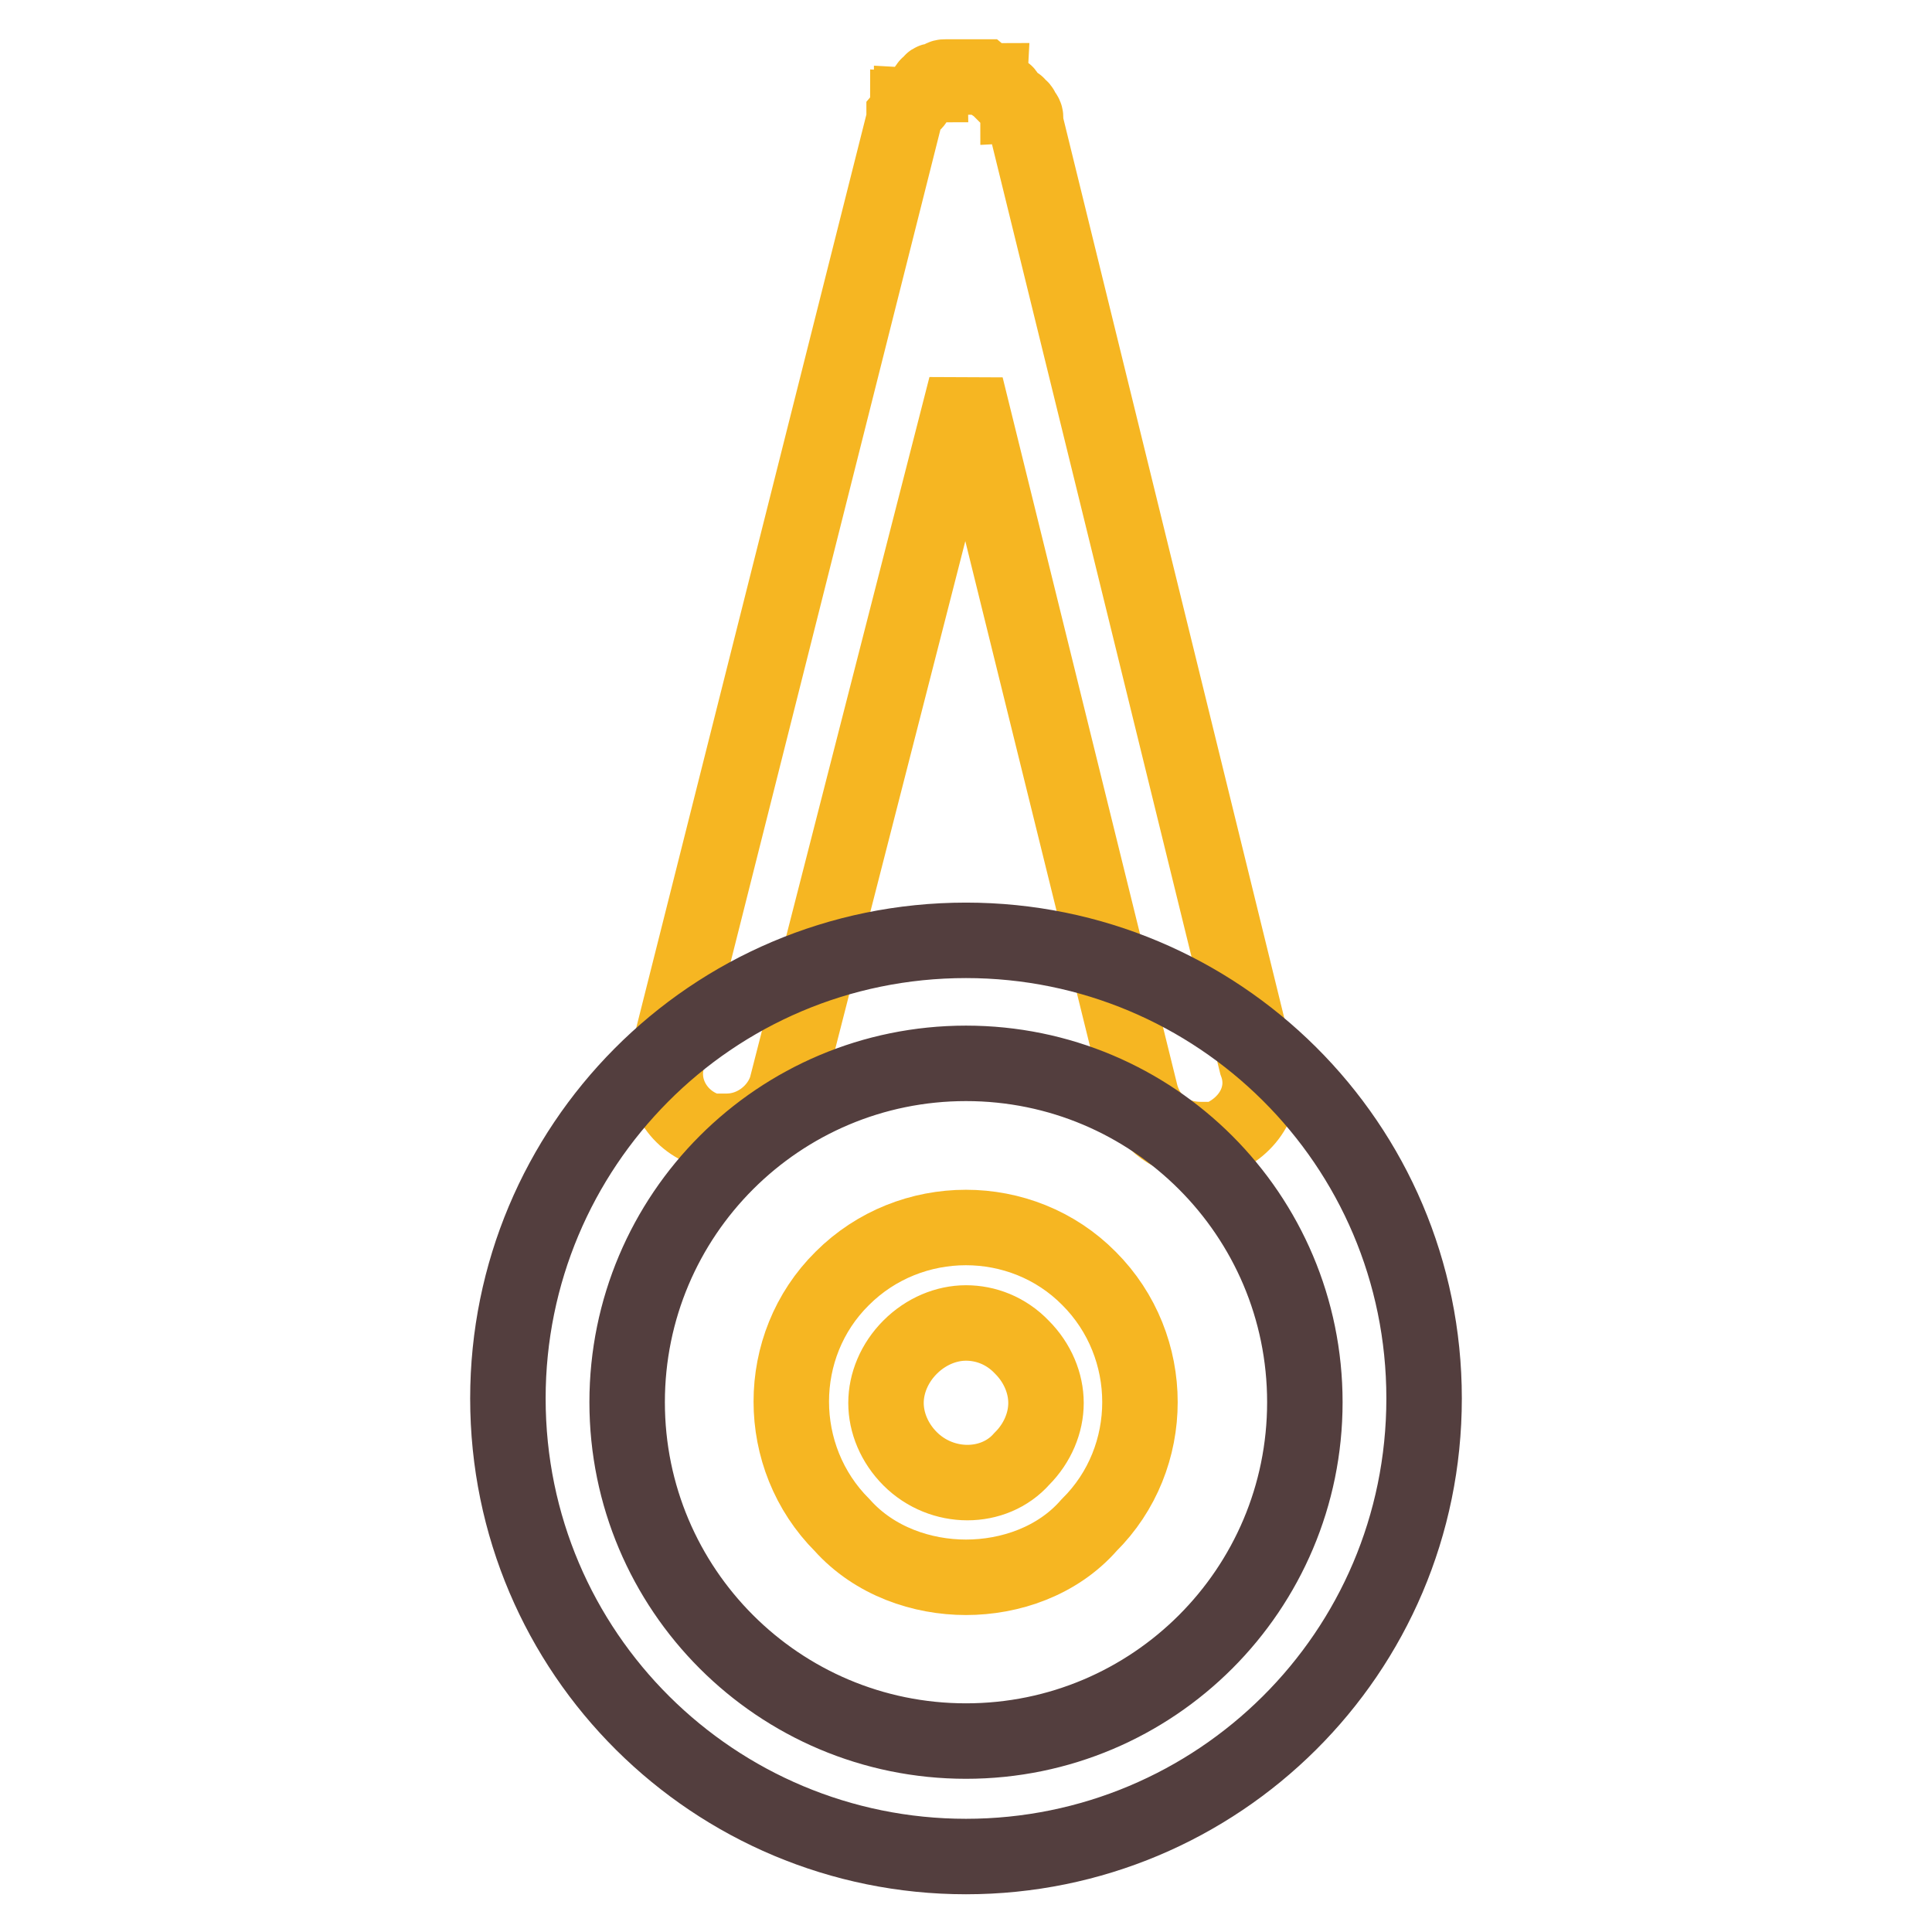
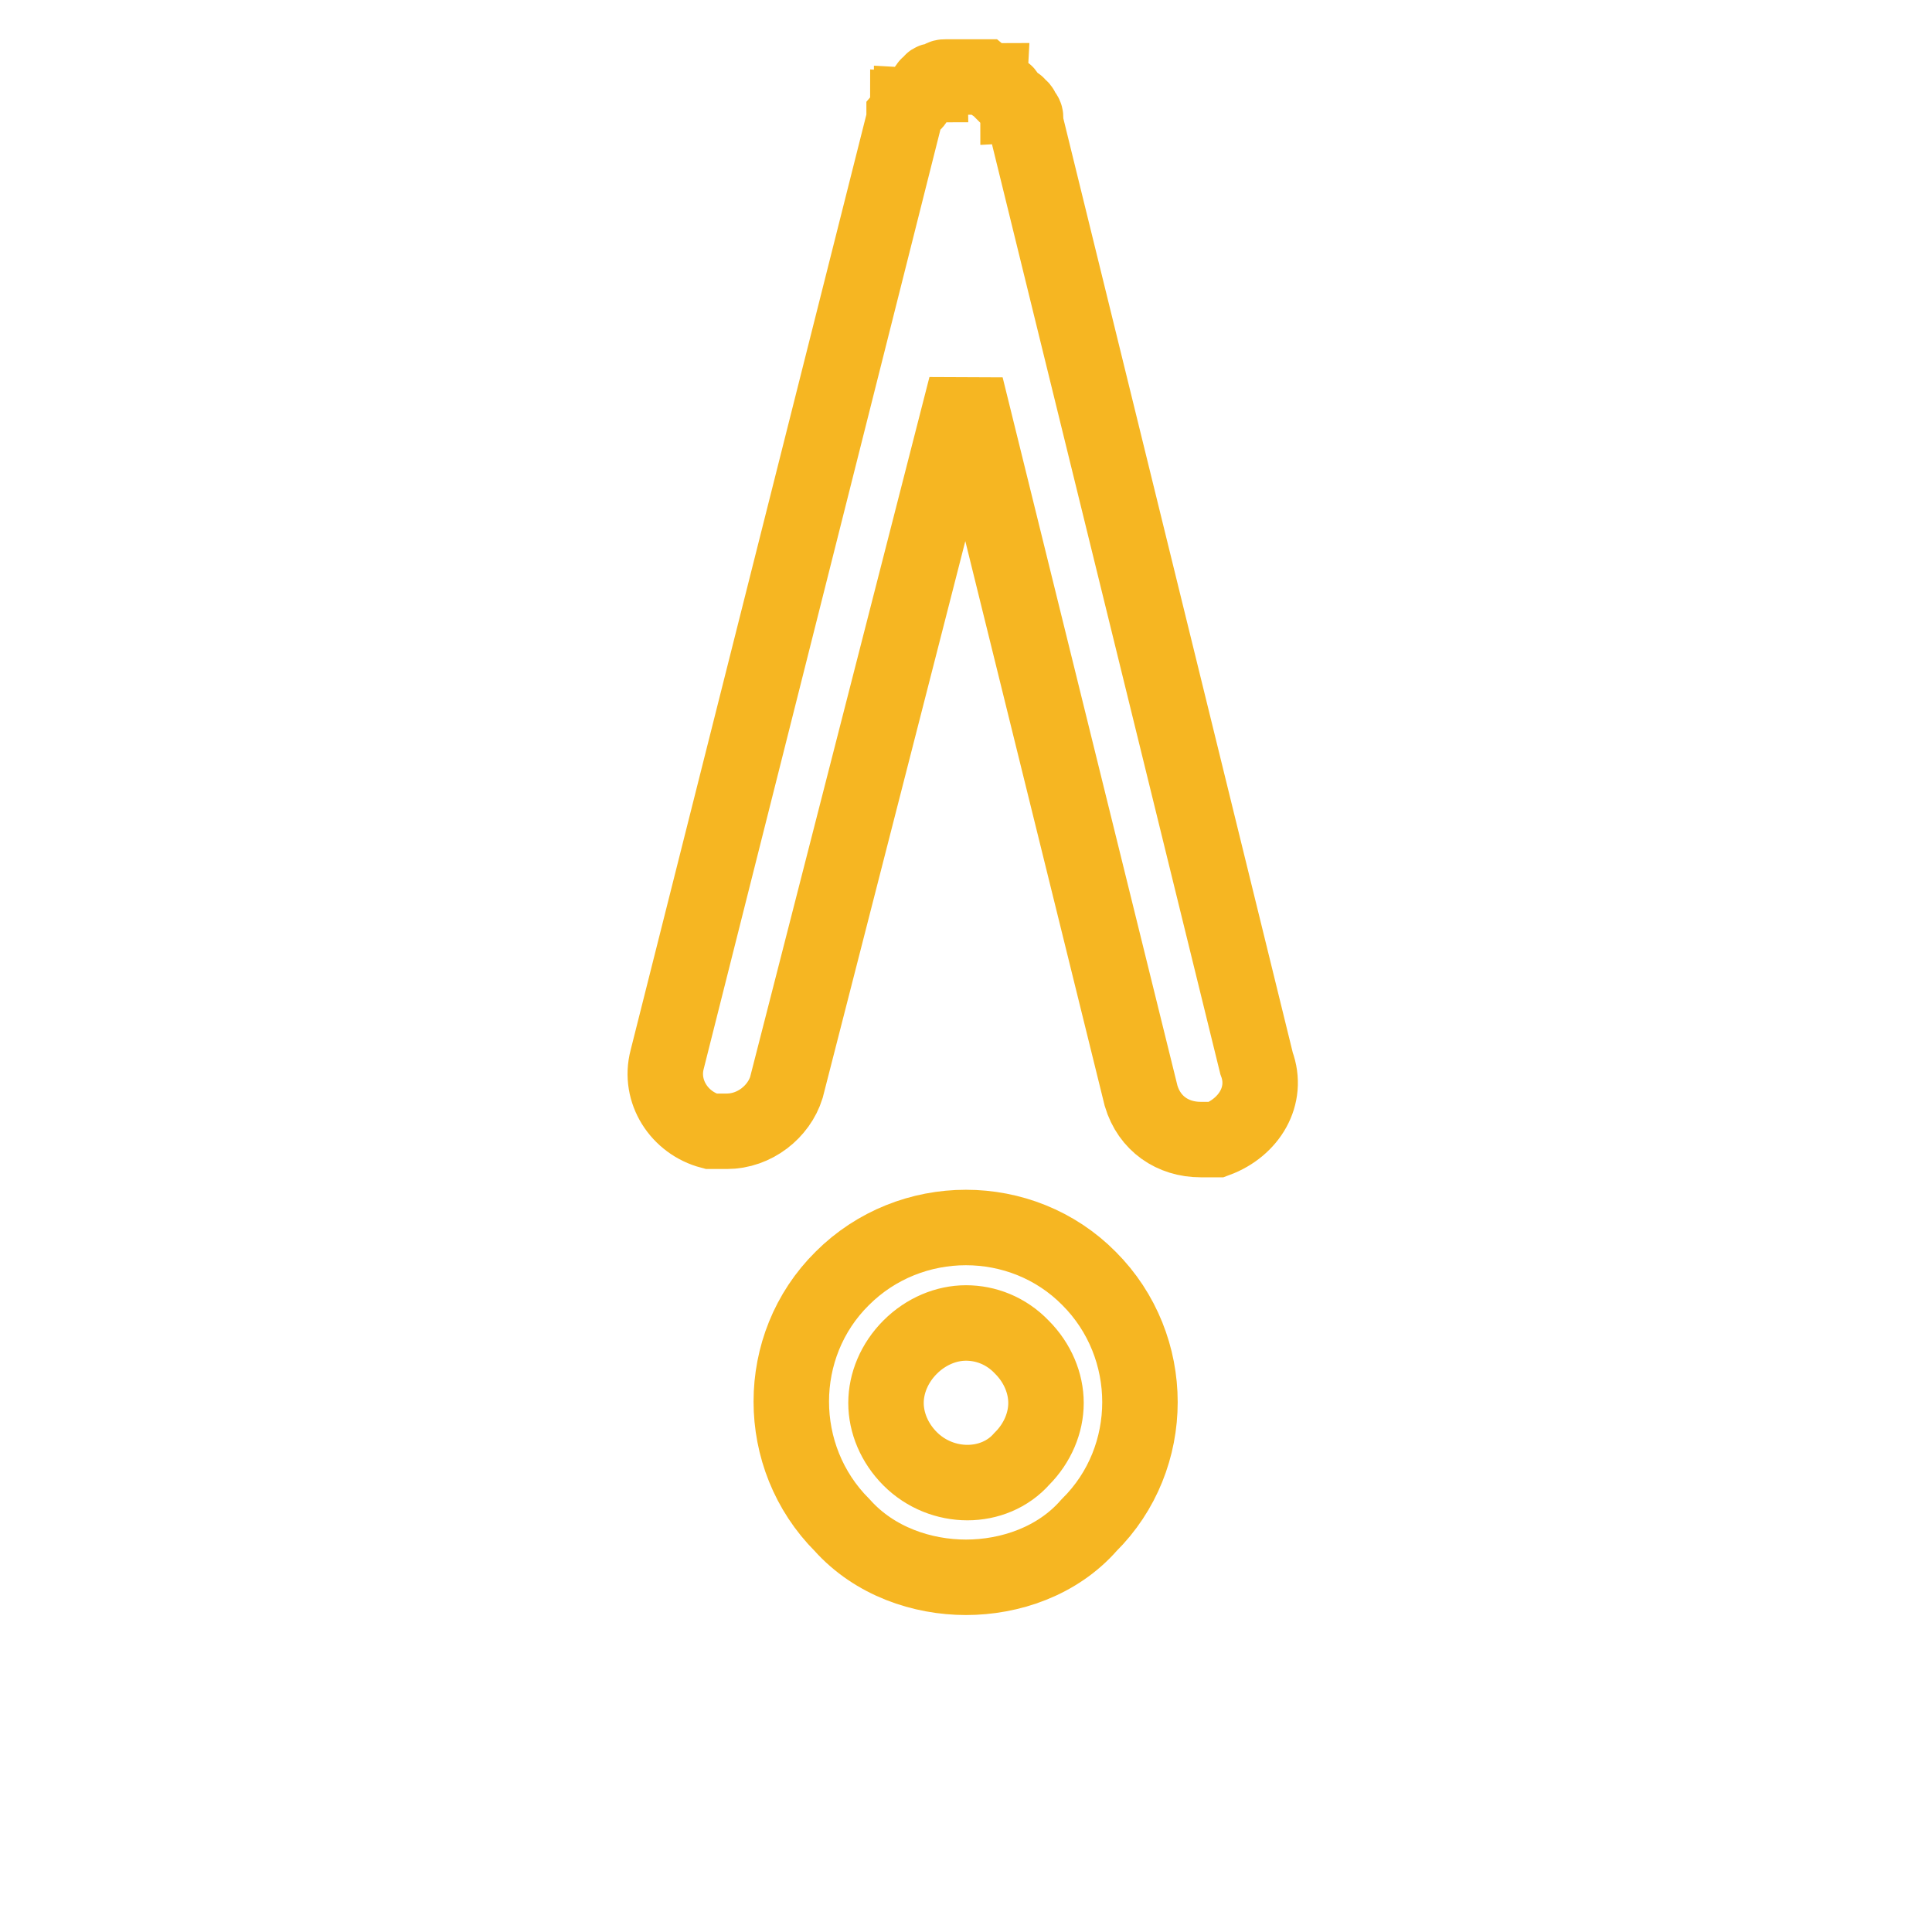
<svg xmlns="http://www.w3.org/2000/svg" version="1.1" x="0px" y="0px" viewBox="0 0 256 256" enable-background="new 0 0 256 256" xml:space="preserve">
  <g>
    <path stroke-width="10" fill-opacity="0" stroke="#f6b622" d="M128,209c-5.8,0-12.1-2.1-16.4-6.9c-9-9-9-23.8,0-32.7c9-9,23.8-9,32.7,0c9,9,9,23.8,0,32.7 C140.1,206.9,133.8,209,128,209z M128,175.3c-2.6,0-5.3,1.1-7.4,3.2c-2.1,2.1-3.2,4.8-3.2,7.4c0,2.6,1.1,5.3,3.2,7.4 c4.2,4.2,11.1,4.2,14.8,0c2.1-2.1,3.2-4.8,3.2-7.4c0-2.6-1.1-5.3-3.2-7.4C133.3,176.3,130.6,175.3,128,175.3z M166.5,140.9 L135.9,16.3v-0.5c0-0.5,0-0.5-0.5-1.1c0,0,0-0.5-0.5-0.5c0,0,0-0.5-0.5-0.5l-0.5-0.5l-0.5-0.5c0,0,0-0.5-0.5-0.5l-0.5-0.5l-0.5-0.5 c0,0-0.5,0-0.5-0.5c-0.5,0-0.5,0-1.1-0.5h-0.5H128h-0.5h-1.6h-0.5c-0.5,0-0.5,0-1.1,0.5h-0.5c-0.5,0-0.5,0.5-0.5,0.5 s-0.5,0-0.5,0.5l-0.5,0.5l-0.5,0.5l-0.5,0.5c0,0,0,0.5-0.5,0.5c0,0,0,0.5-0.5,0.5c0,0,0,0.5-0.5,1.1v0.5L88.4,140.4 c-1.1,4.2,1.6,8.4,5.8,9.5h2.1c3.7,0,6.9-2.6,7.9-5.8L128,51.2l23.2,94c1.1,3.7,4.2,5.8,7.9,5.8h2.1 C165.5,149.4,168.1,145.2,166.5,140.9z" />
-     <path stroke-width="10" fill-opacity="0" stroke="#533e3e" d="M128,246c-33.3,0-60.7-26.9-60.7-60.7c0-33.3,26.9-60.7,60.7-60.7c33.3,0,60.7,26.9,60.7,60.7 C188.7,219.1,161.3,246,128,246z M128,140.9c-24.8,0-44.9,20.1-44.9,44.9s20.1,44.9,44.9,44.9s44.9-20.1,44.9-44.9 S152.8,140.9,128,140.9z" />
  </g>
</svg>